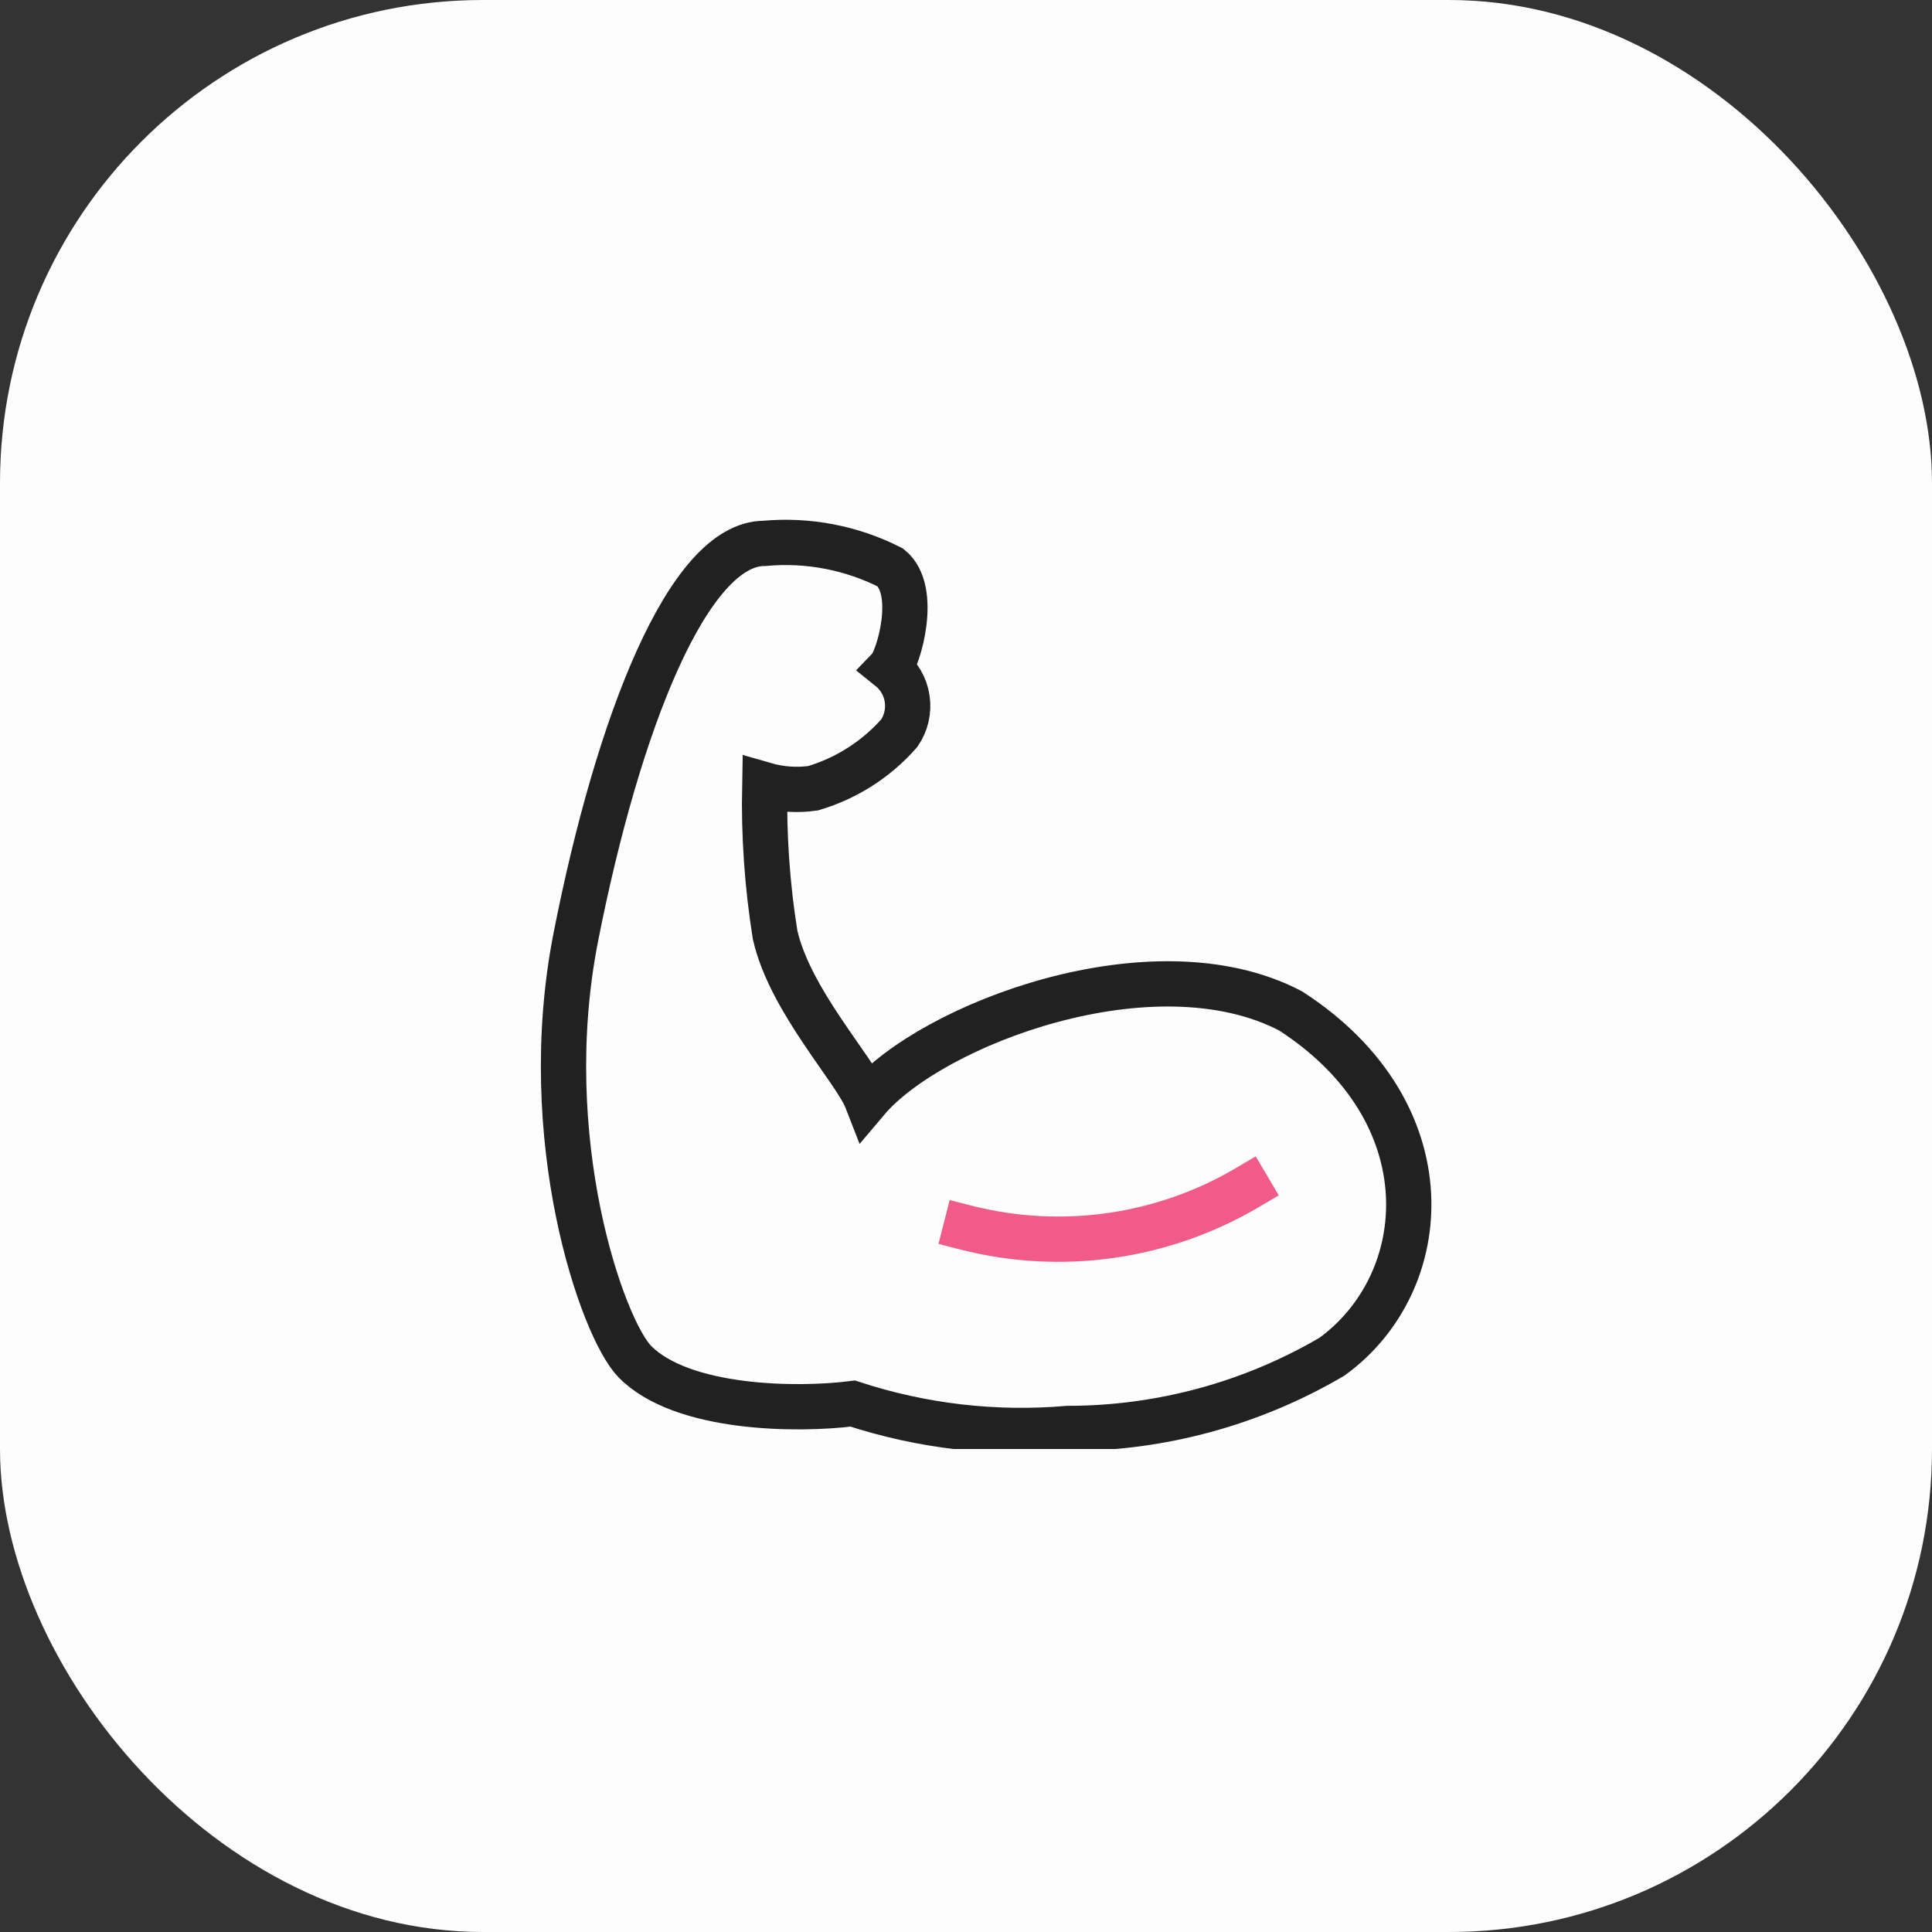
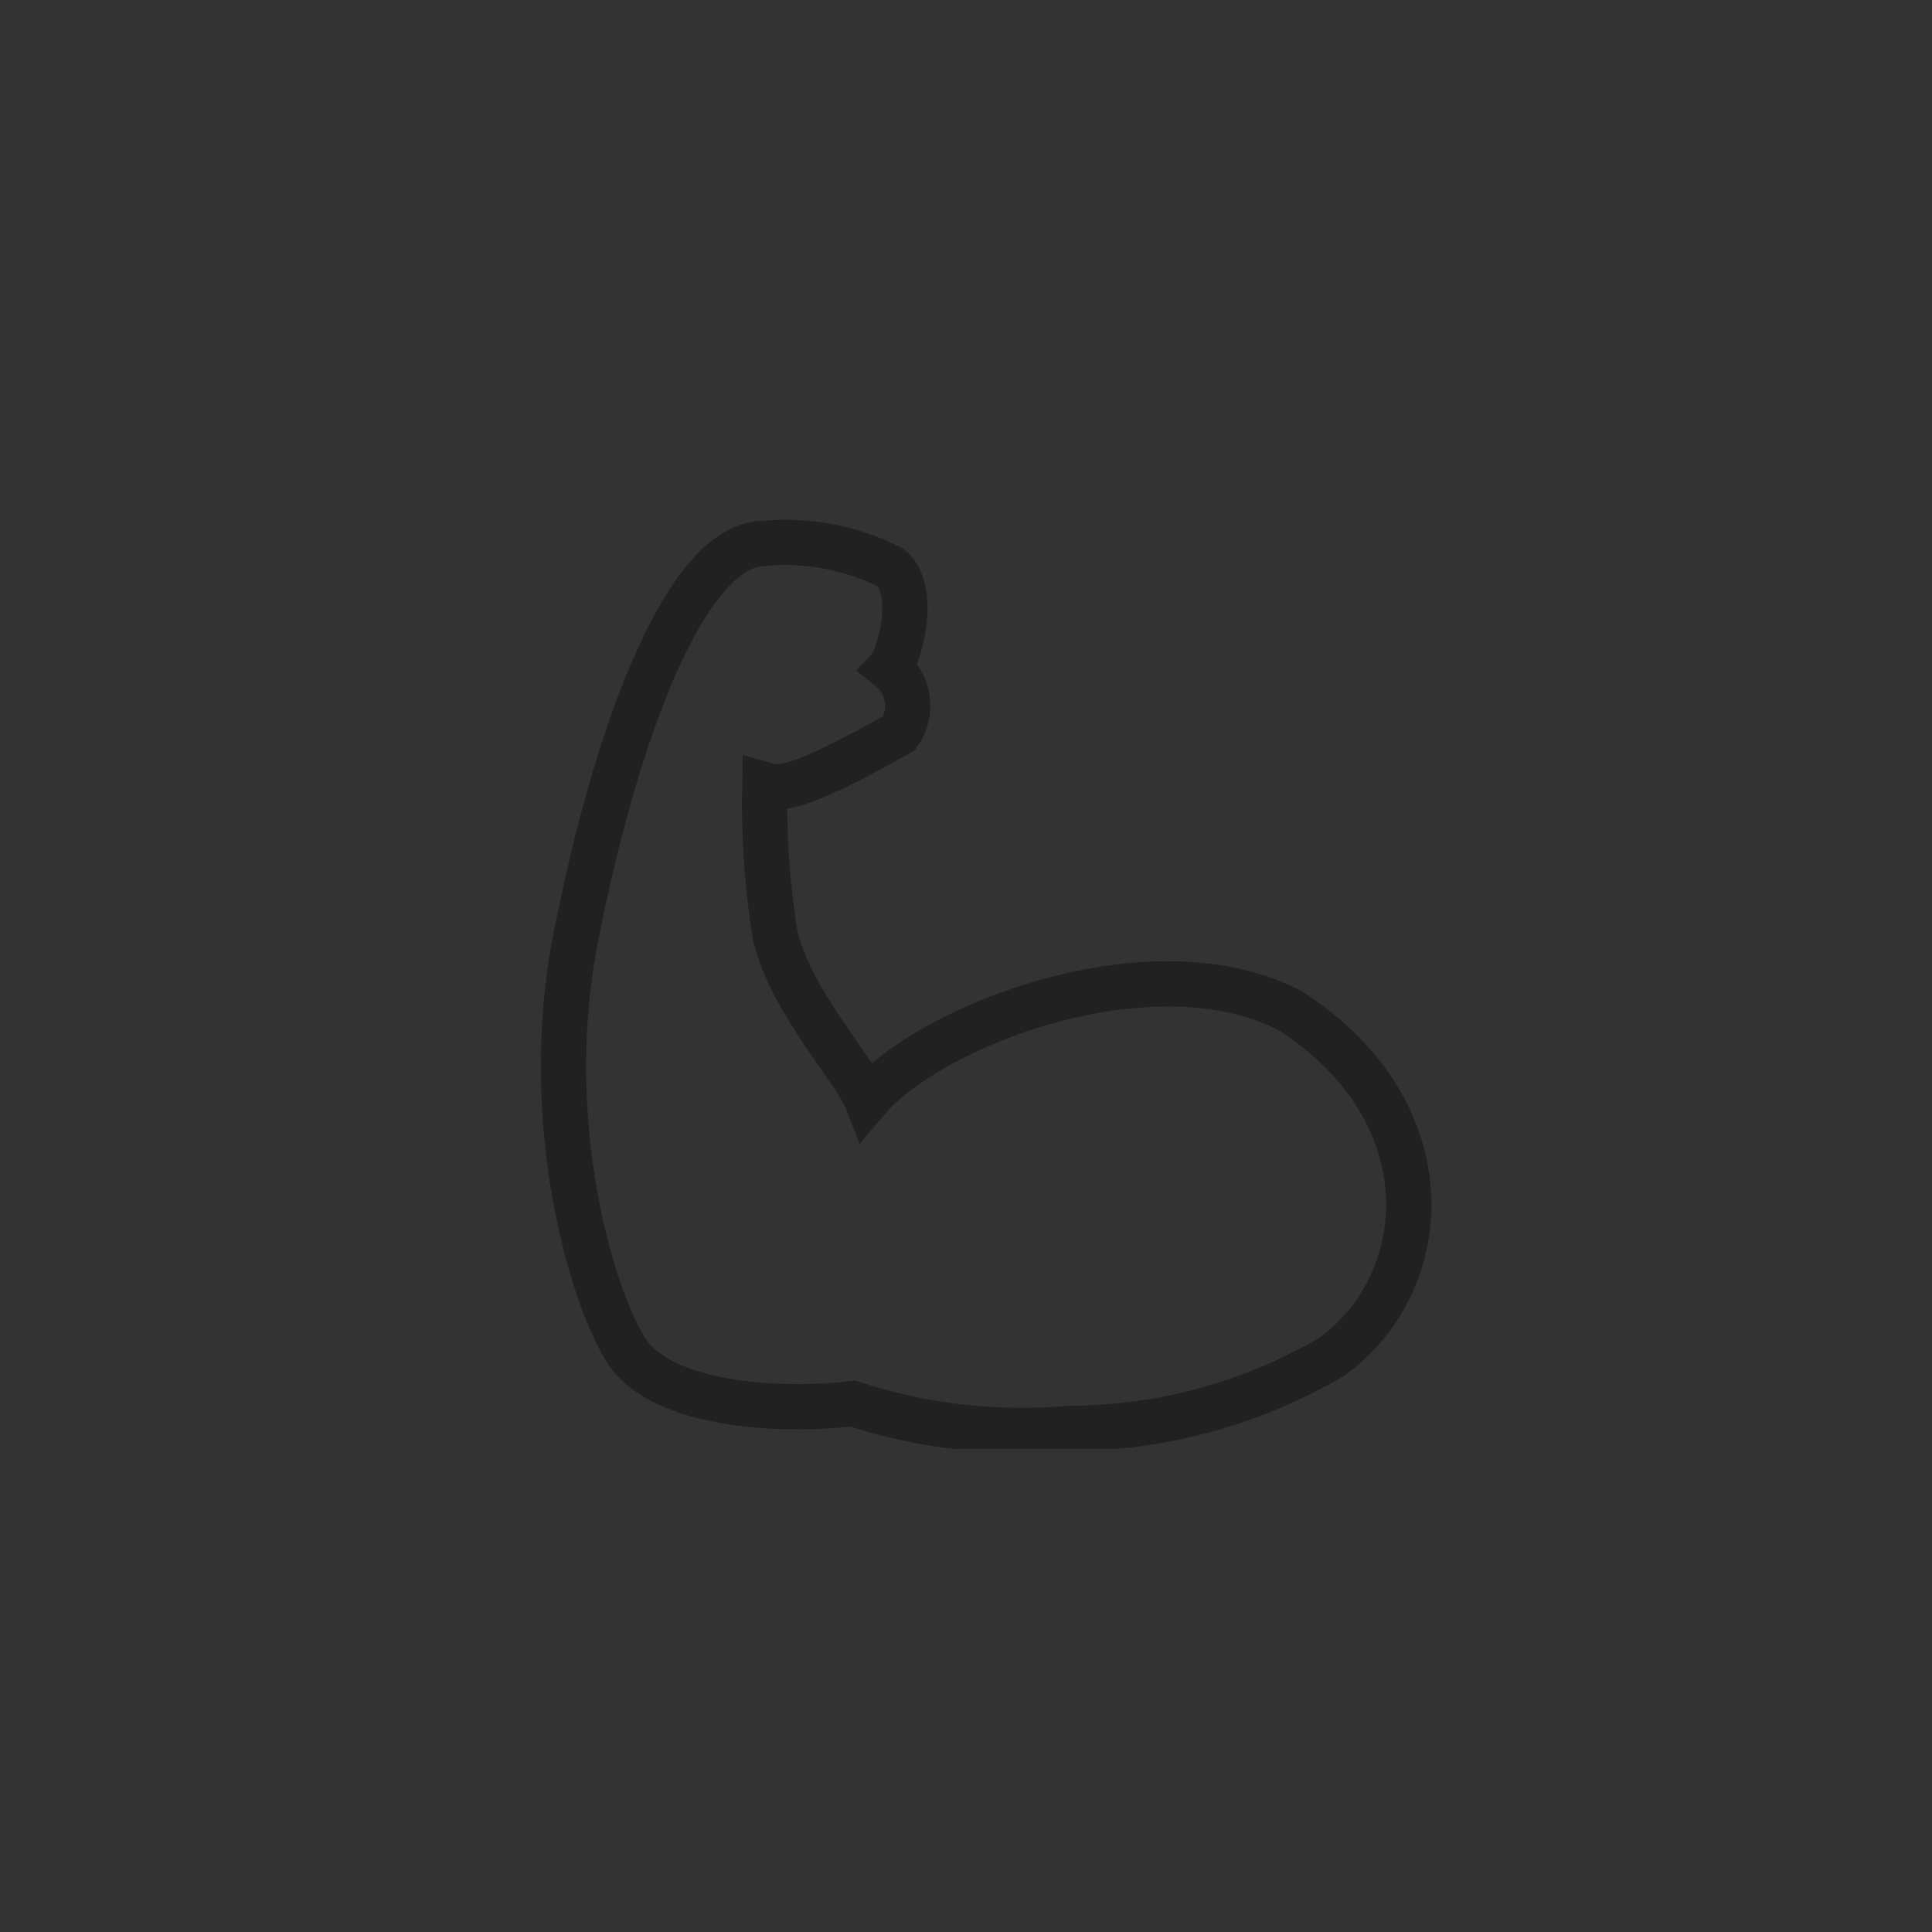
<svg xmlns="http://www.w3.org/2000/svg" width="64" height="64" viewBox="0 0 64 64" fill="none">
  <rect x="0" y="0" width="64" height="64" fill="#333333" stroke="none" />
-   <rect width="64" height="64" rx="16" fill="#FDFDFD" />
  <g clip-path="url(#clip0_802_10291)">
-     <path d="M25.333 26C25.299 27.662 25.413 29.325 25.676 30.967C26.171 33.156 28.327 35.44 28.717 36.445C30.833 33.939 38.215 31.112 42.751 33.487C47.951 36.843 47.512 42.487 44.12 44.944C41.469 46.499 38.451 47.319 35.377 47.32C32.97 47.528 30.546 47.247 28.249 46.495C26.433 46.727 22.596 46.7 21.029 45.104C19.955 44.009 17.756 37.733 19.077 31.031C20.472 23.955 22.8 18 25.323 18C26.762 17.868 28.209 18.145 29.497 18.8C30.431 19.559 29.764 21.823 29.467 22.133C29.783 22.386 29.992 22.748 30.051 23.148C30.111 23.548 30.017 23.956 29.788 24.289C29.027 25.153 28.038 25.785 26.933 26.112C26.398 26.188 25.853 26.15 25.333 26Z" stroke="#212121" stroke-width="1.5" stroke-miterlimit="10" stroke-linecap="square" />
-     <path d="M32 40.666C35.165 41.474 38.521 40.995 41.333 39.333" stroke="#F05B89" stroke-width="1.5" stroke-miterlimit="10" stroke-linecap="square" />
+     <path d="M25.333 26C25.299 27.662 25.413 29.325 25.676 30.967C26.171 33.156 28.327 35.44 28.717 36.445C30.833 33.939 38.215 31.112 42.751 33.487C47.951 36.843 47.512 42.487 44.12 44.944C41.469 46.499 38.451 47.319 35.377 47.32C32.97 47.528 30.546 47.247 28.249 46.495C26.433 46.727 22.596 46.7 21.029 45.104C19.955 44.009 17.756 37.733 19.077 31.031C20.472 23.955 22.8 18 25.323 18C26.762 17.868 28.209 18.145 29.497 18.8C30.431 19.559 29.764 21.823 29.467 22.133C29.783 22.386 29.992 22.748 30.051 23.148C30.111 23.548 30.017 23.956 29.788 24.289C26.398 26.188 25.853 26.15 25.333 26Z" stroke="#212121" stroke-width="1.5" stroke-miterlimit="10" stroke-linecap="square" />
  </g>
  <defs>
    <clipPath id="clip0_802_10291">
      <rect width="32" height="32" fill="white" transform="translate(16 16)" />
    </clipPath>
  </defs>
</svg>